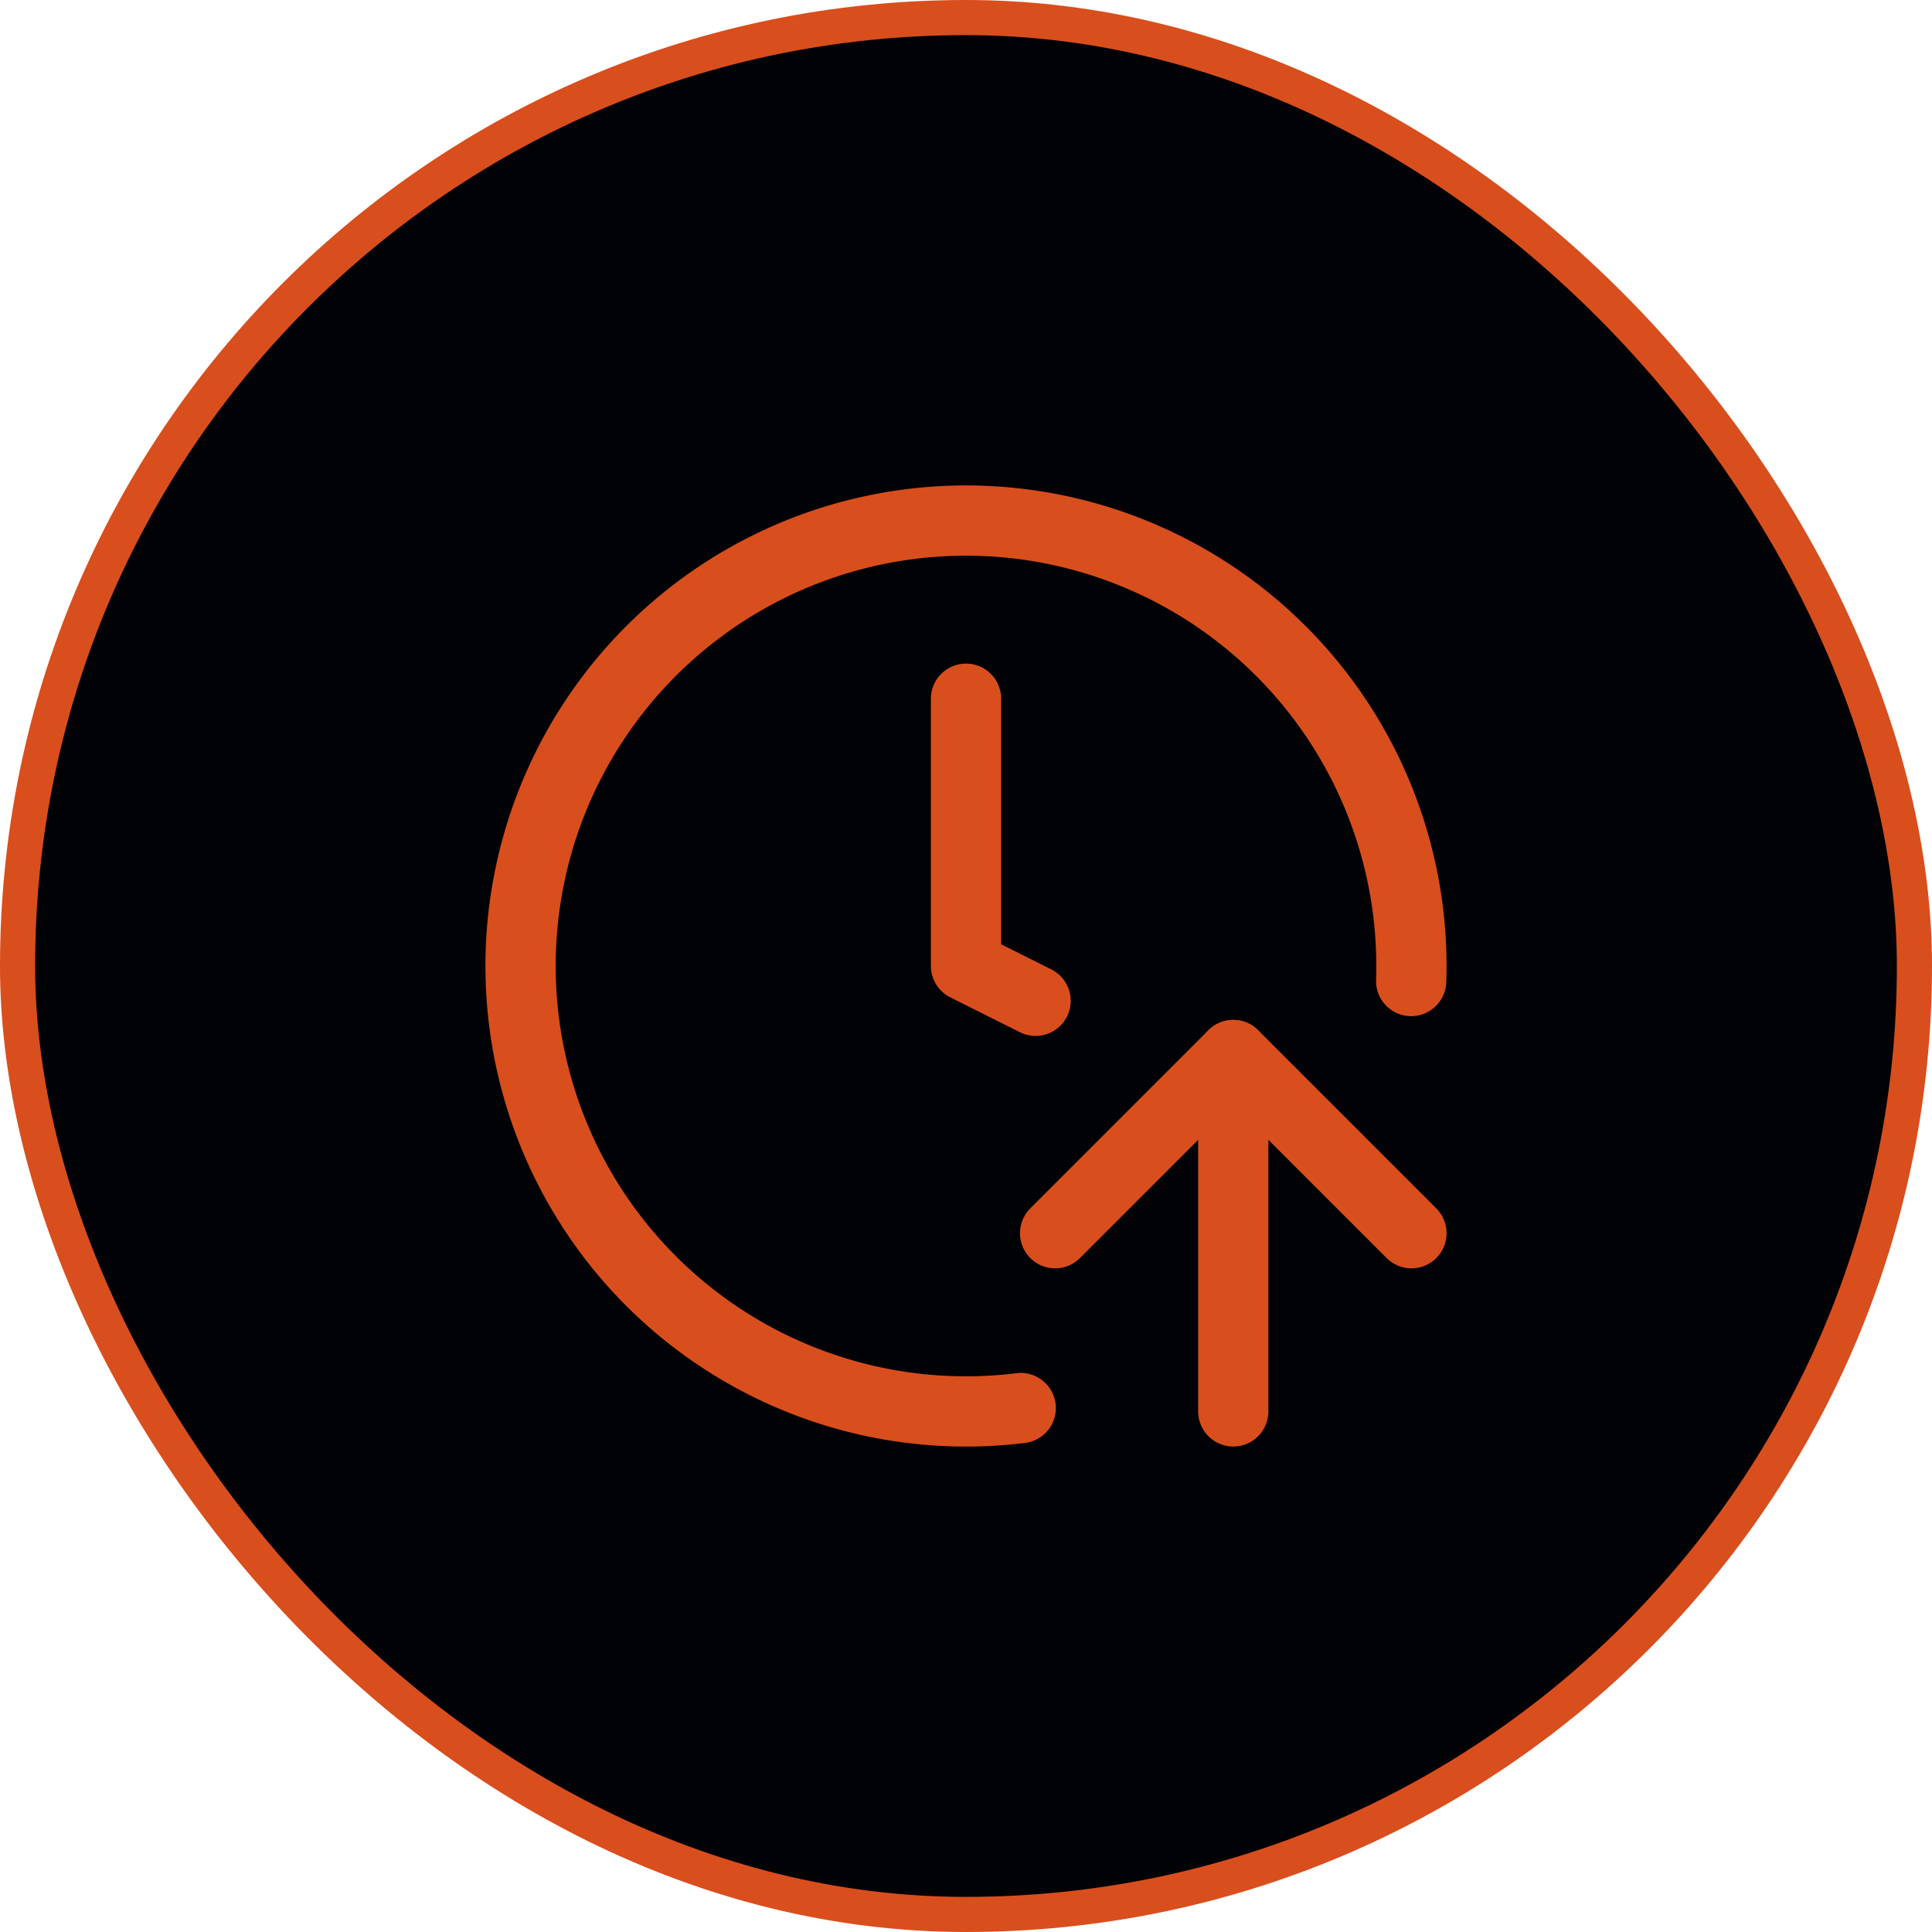
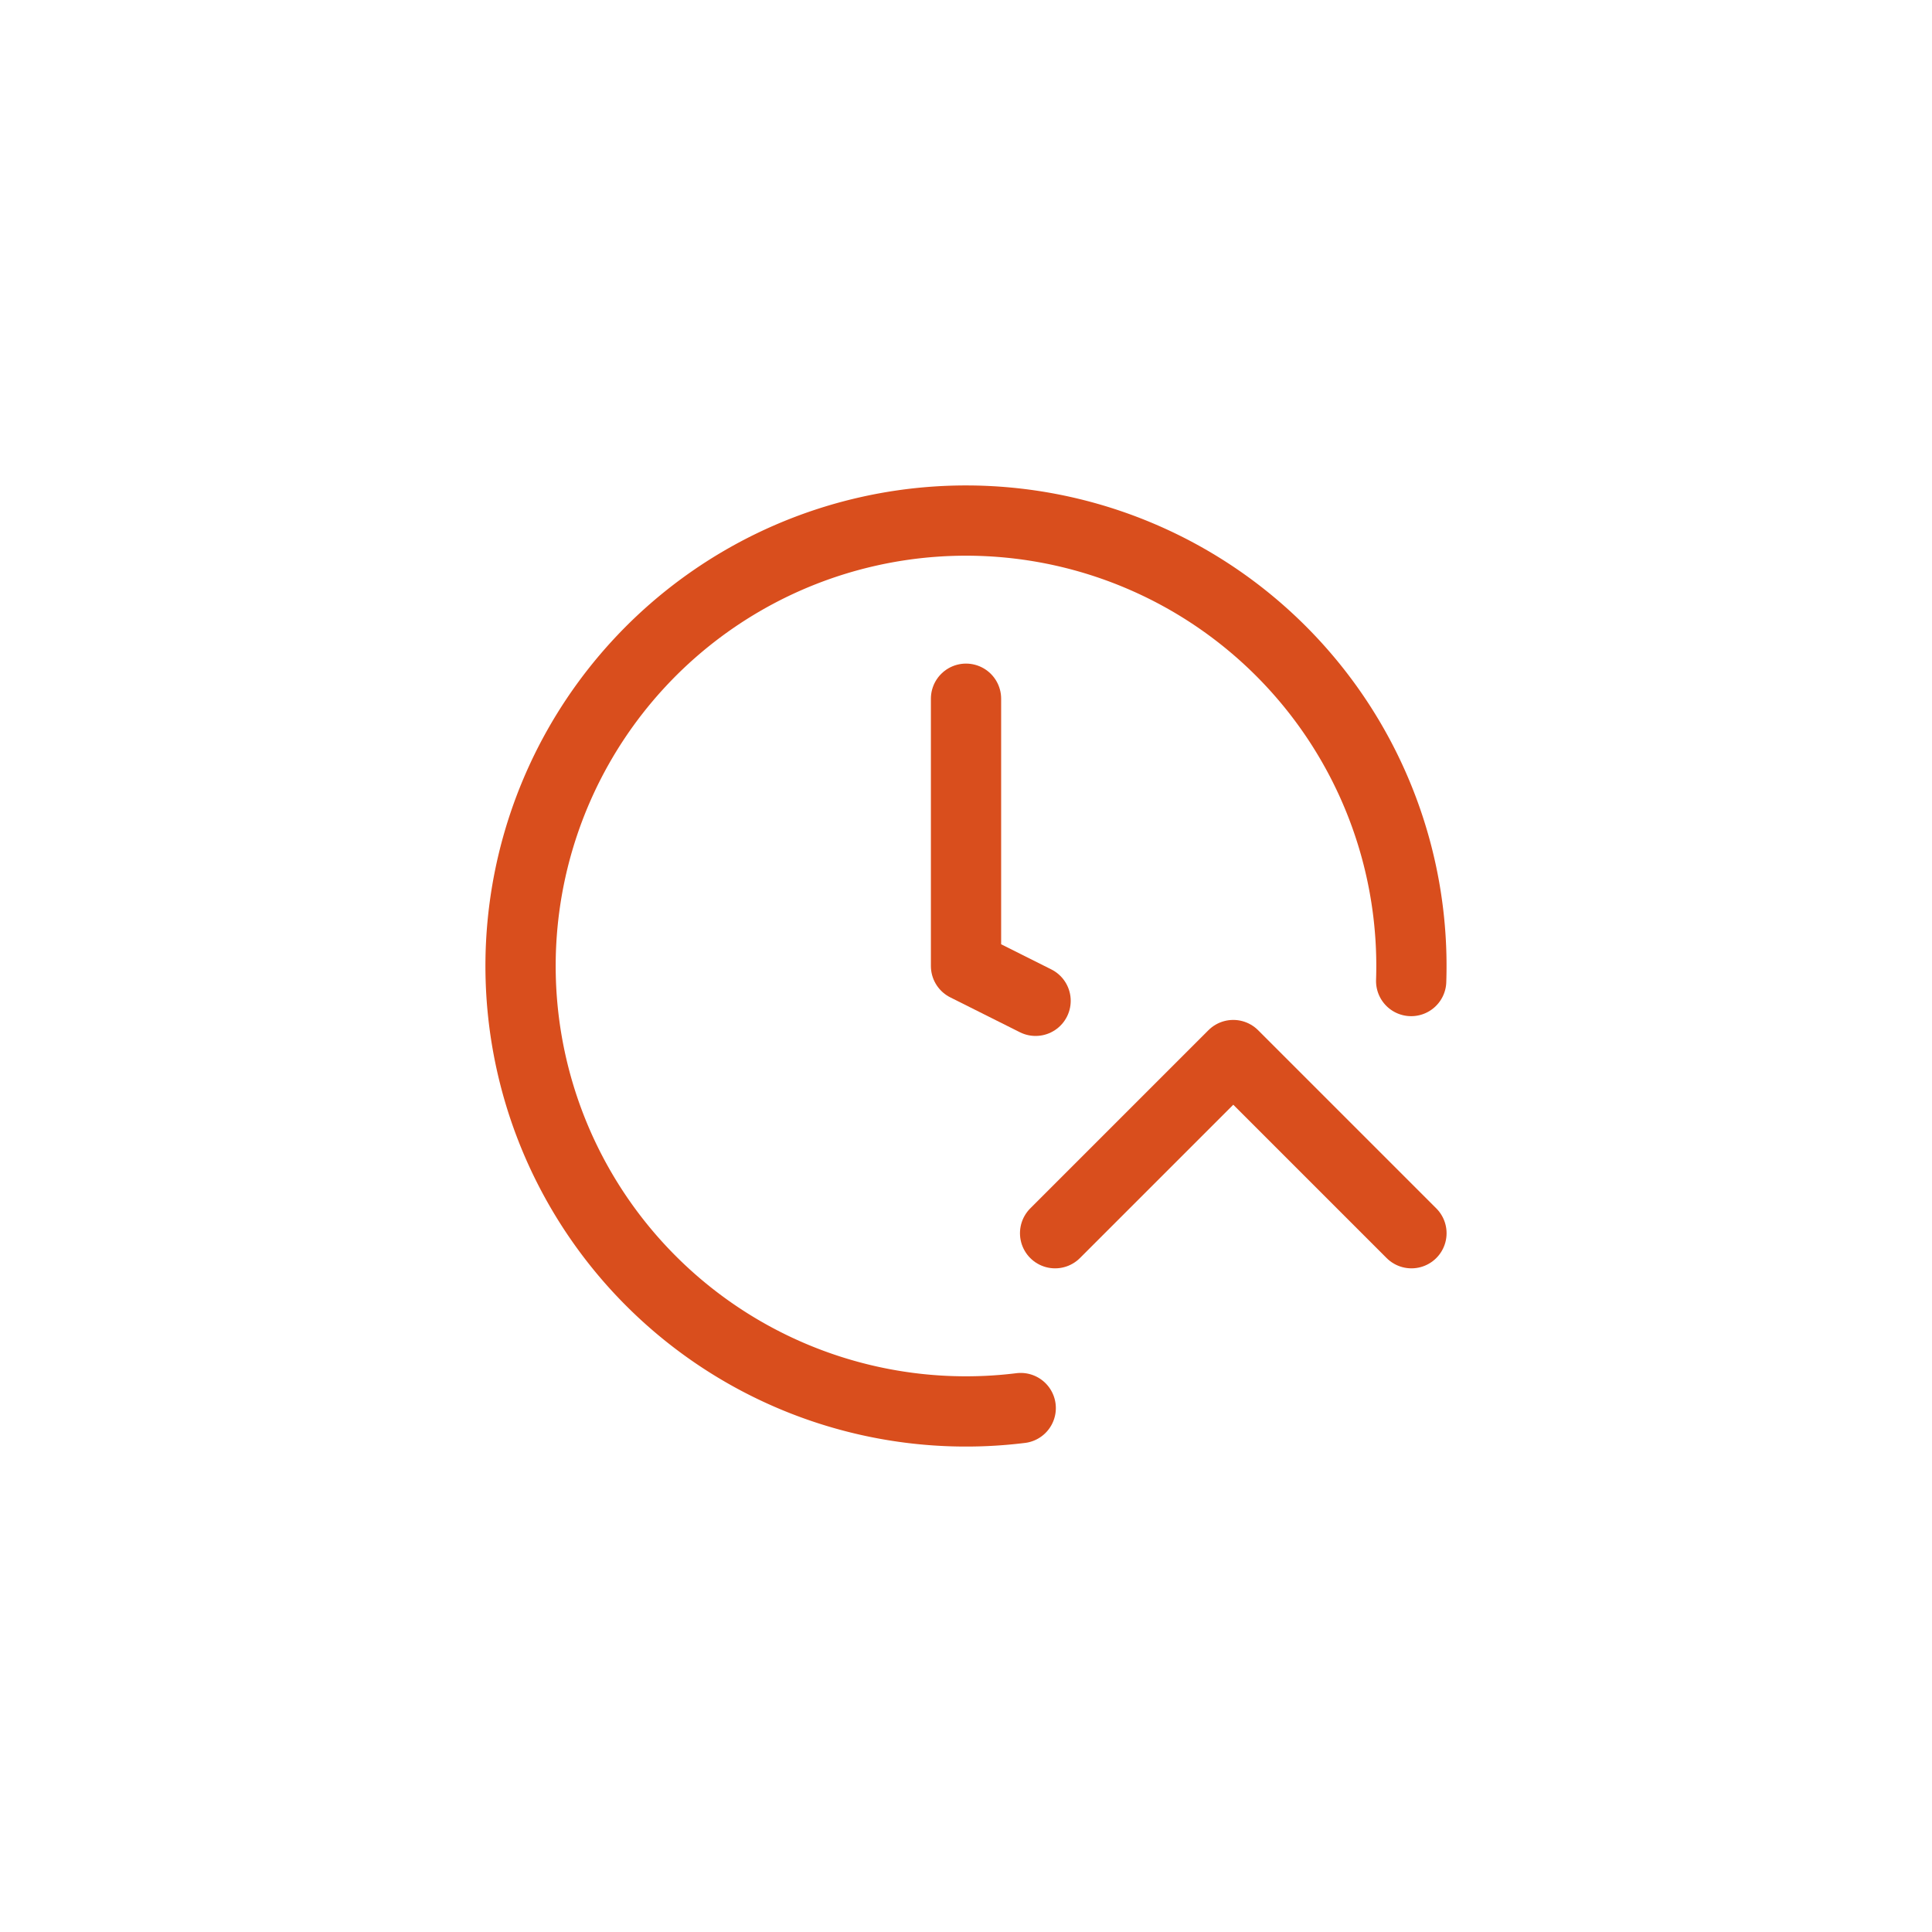
<svg xmlns="http://www.w3.org/2000/svg" width="110" height="110" viewBox="0 0 110 110">
  <g id="Ruimeervaring-ico" transform="translate(-1097 -1229)">
    <g id="Group_54" data-name="Group 54" transform="translate(153 1067)">
-       <rect id="Rectangle_108" data-name="Rectangle 108" width="108" height="108" rx="54" transform="translate(945 163)" fill="#010205" stroke="#d94e1d" stroke-width="2" />
-     </g>
+       </g>
    <g id="Group_89" data-name="Group 89" transform="translate(1124.639 1256.638)">
      <path id="Path_491" data-name="Path 491" d="M30.476,52.531A25.361,25.361,0,1,1,52.707,28.218" transform="translate(0 0)" fill="none" stroke="#d94e1d" stroke-linecap="round" stroke-linejoin="round" stroke-width="4" />
      <path id="Path_492" data-name="Path 492" d="M12,6V21.216L15.961,23.2" transform="translate(15.362 6.144)" fill="none" stroke="#d94e1d" stroke-linecap="round" stroke-linejoin="round" stroke-width="4" />
      <path id="Path_493" data-name="Path 493" d="M14,24.144,24.144,14,34.289,24.144" transform="translate(18.434 18.432)" fill="none" stroke="#d94e1d" stroke-linecap="round" stroke-linejoin="round" stroke-width="4" />
-       <path id="Path_494" data-name="Path 494" d="M18,34.289V14" transform="translate(24.578 18.432)" fill="none" stroke="#d94e1d" stroke-linecap="round" stroke-linejoin="round" stroke-width="4" />
    </g>
  </g>
</svg>